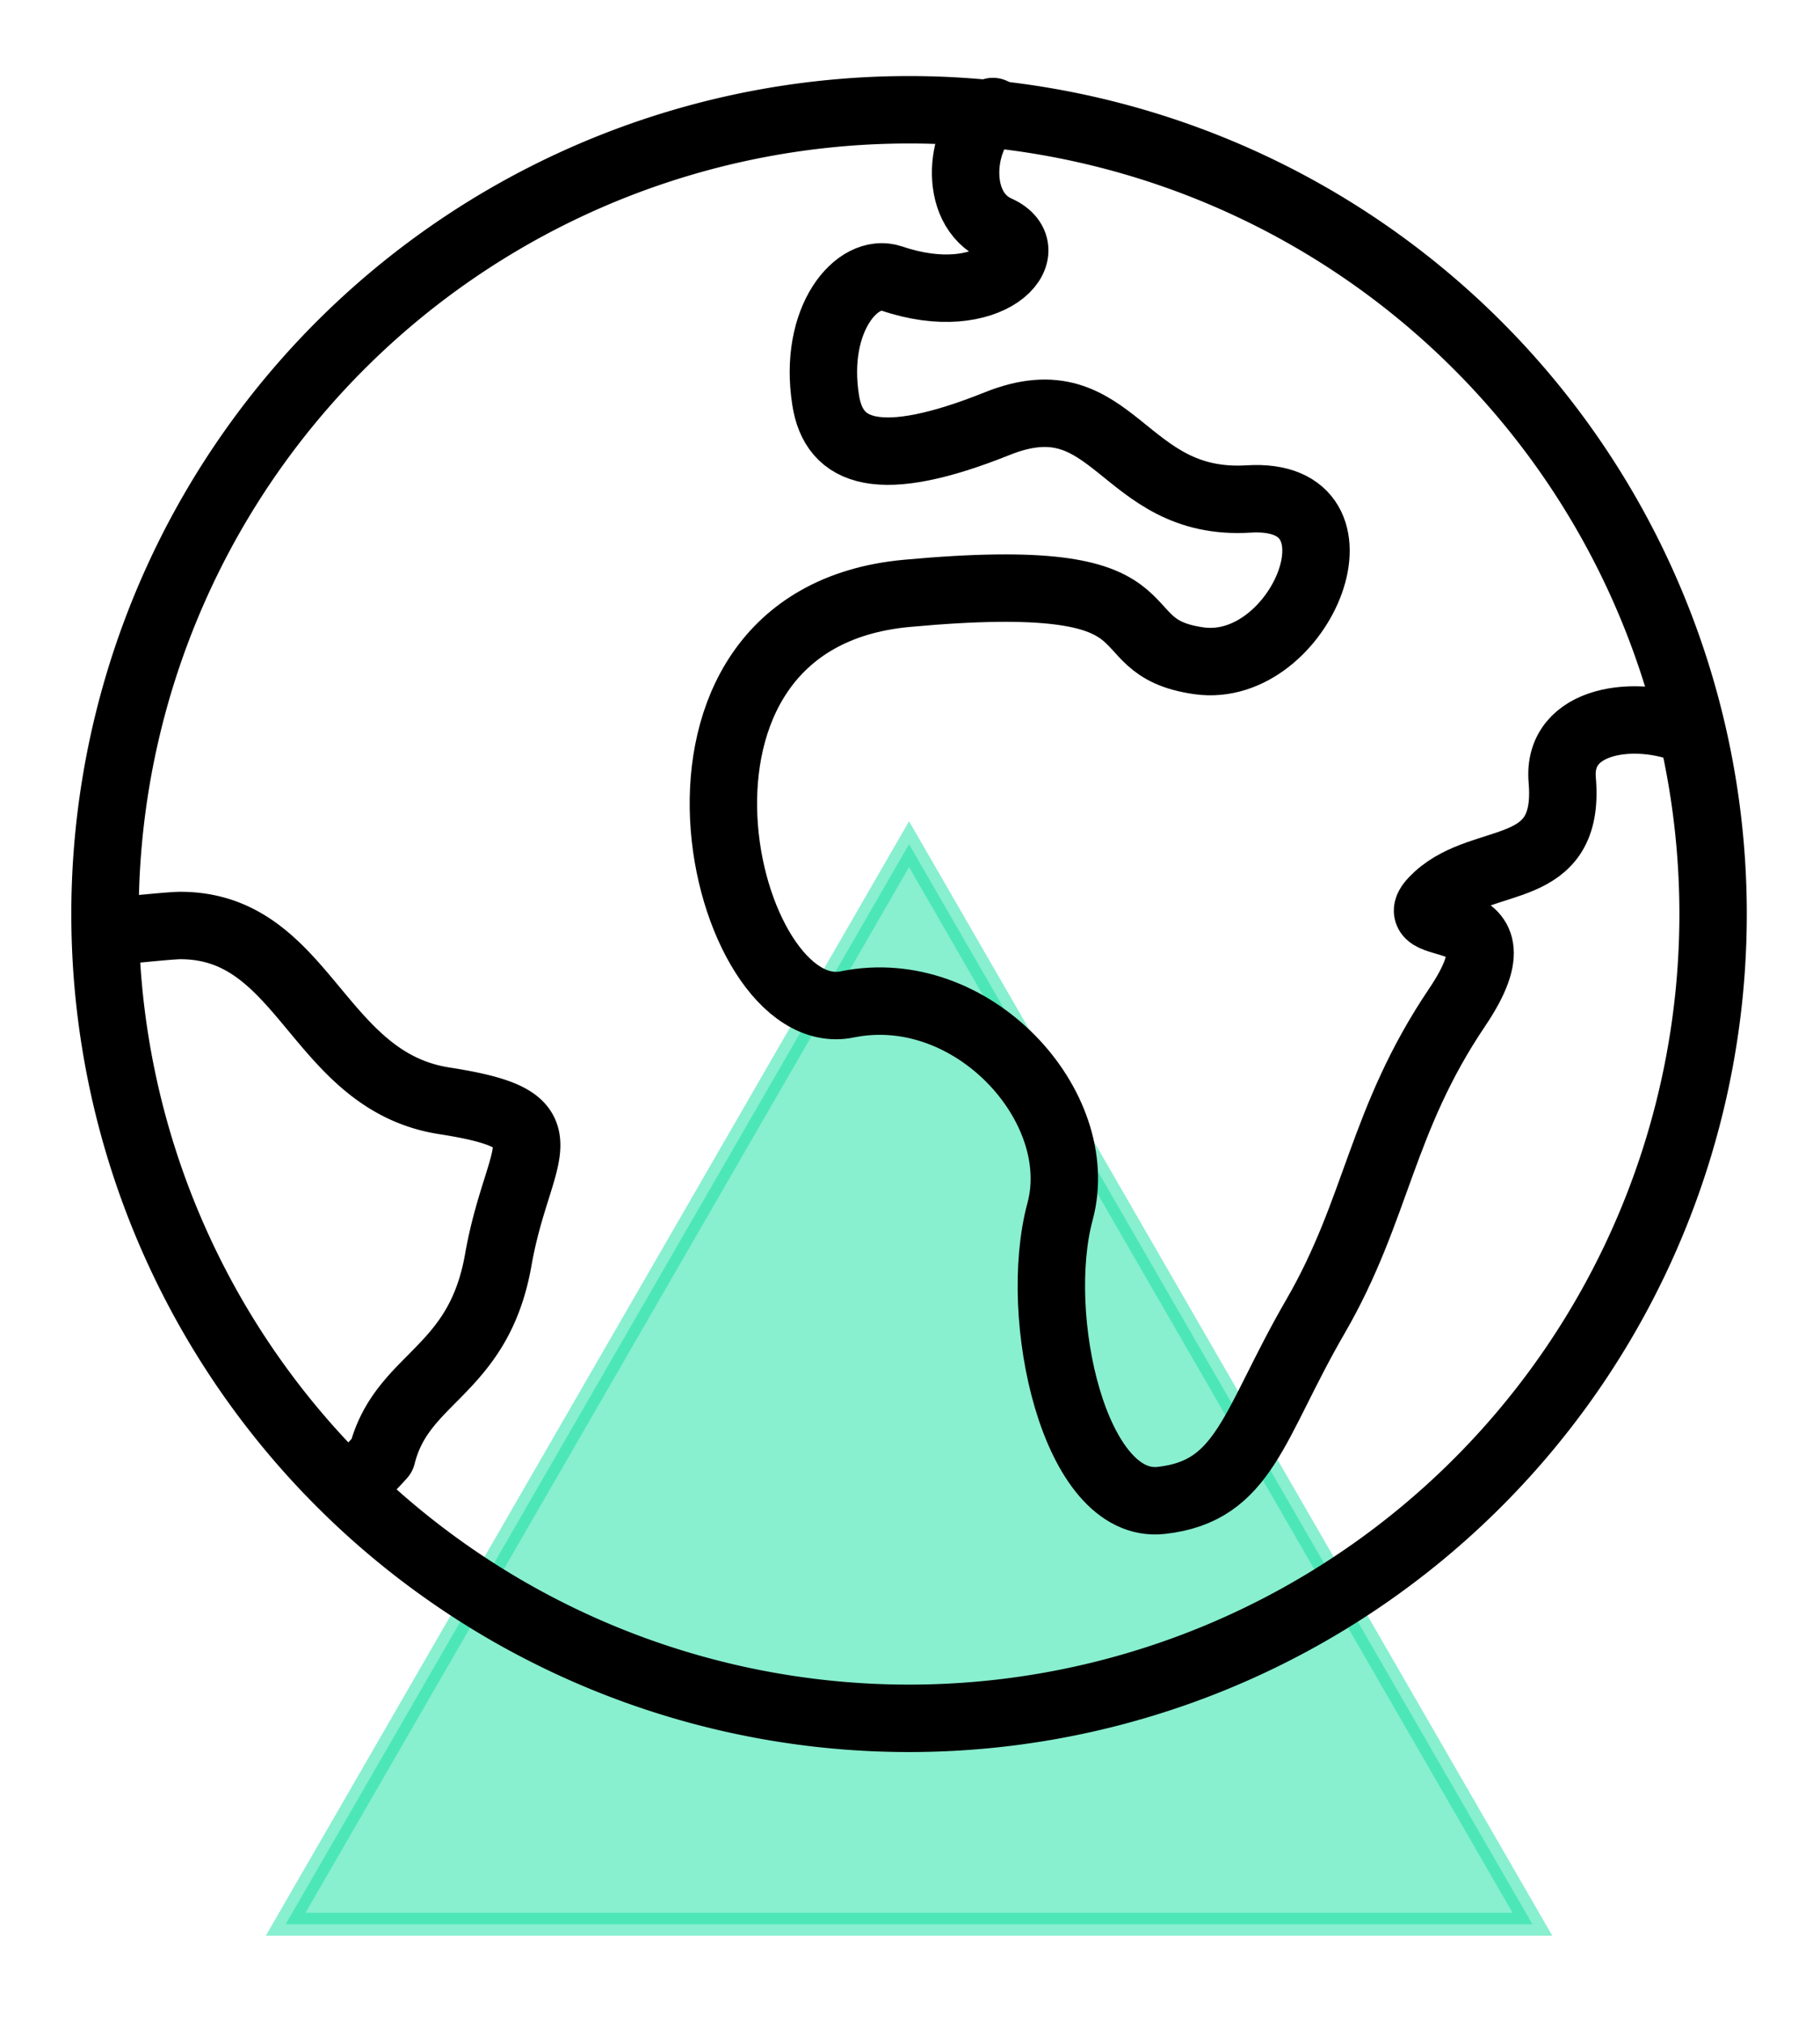
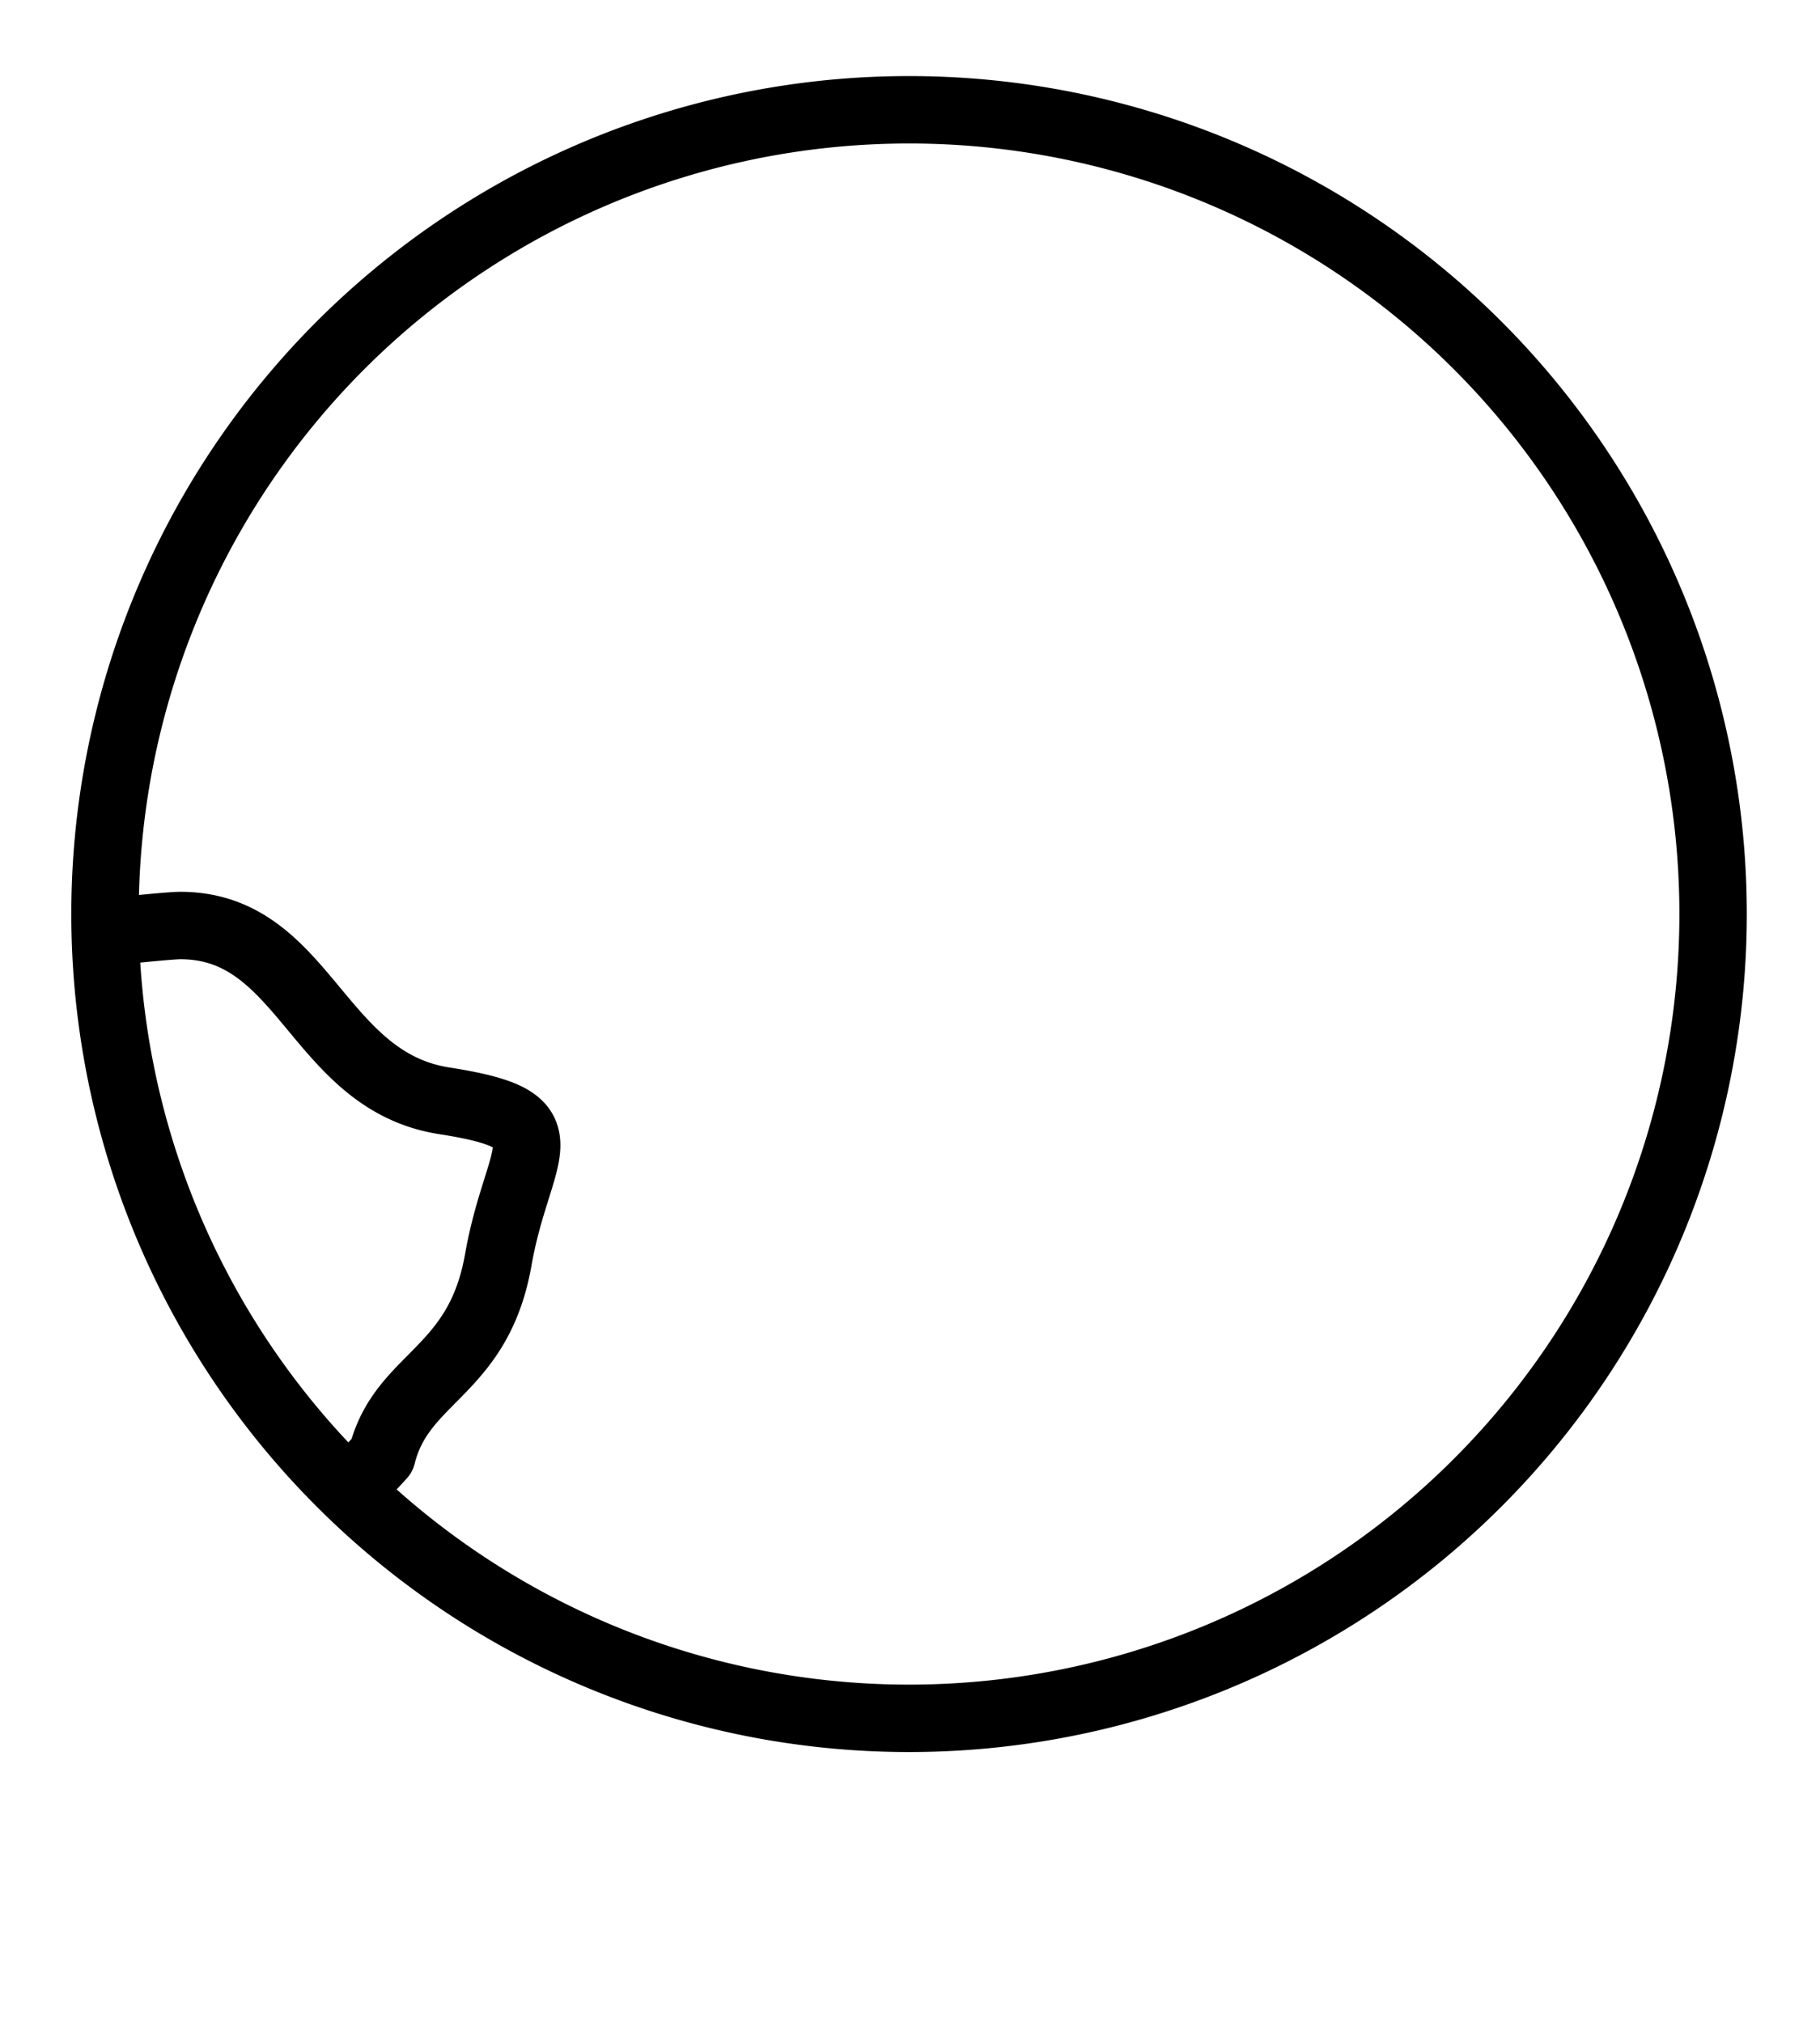
<svg xmlns="http://www.w3.org/2000/svg" id="Layer_1" data-name="Layer 1" viewBox="0 0 135 150">
  <defs>
    <style>.cls-1{fill:#12e1a1;stroke:#12e1a1;stroke-miterlimit:10;stroke-width:1.7px;opacity:0.5;}.cls-2{fill:none;stroke:#000;stroke-linecap:round;stroke-linejoin:round;stroke-width:5px;}</style>
  </defs>
-   <polygon class="cls-1" points="67.43 62.6 21.19 142.69 113.67 142.69 67.43 62.6" />
  <path class="cls-2" d="M67.43,8.14a59.64,59.64,0,1,0,59.64,59.64A59.64,59.64,0,0,0,67.43,8.14Z" />
-   <path class="cls-2" d="M73.65,8.27C71.29,9.77,70.5,15.43,74,17s-.61,6.12-7.86,3.65c-2.55-.86-5.84,3-4.9,9,.61,4,4,5.26,12.74,1.76S83.15,37.59,92.62,37,96.52,50.06,88.94,49s-.63-6.94-21.68-5S53.58,76.37,62.84,74.48s17.89,7.57,15.79,15.36,1.06,22.14,7.51,21.42c6.23-.69,6.8-5.64,11.43-13.63s4.84-14.52,10.52-22.94-5-5-1.47-8.21,9.89-1.26,9.26-8.63c-.4-4.6,5.56-5.3,9.39-3.65" />
  <path class="cls-2" d="M25.93,110.34a29.24,29.24,0,0,0,2.4-2.4c1.47-5.89,7.15-6.1,8.63-14.52s5.47-10.32-4-11.79-10.32-13-19.58-13c-.59,0-2.75.21-4.69.41" />
</svg>